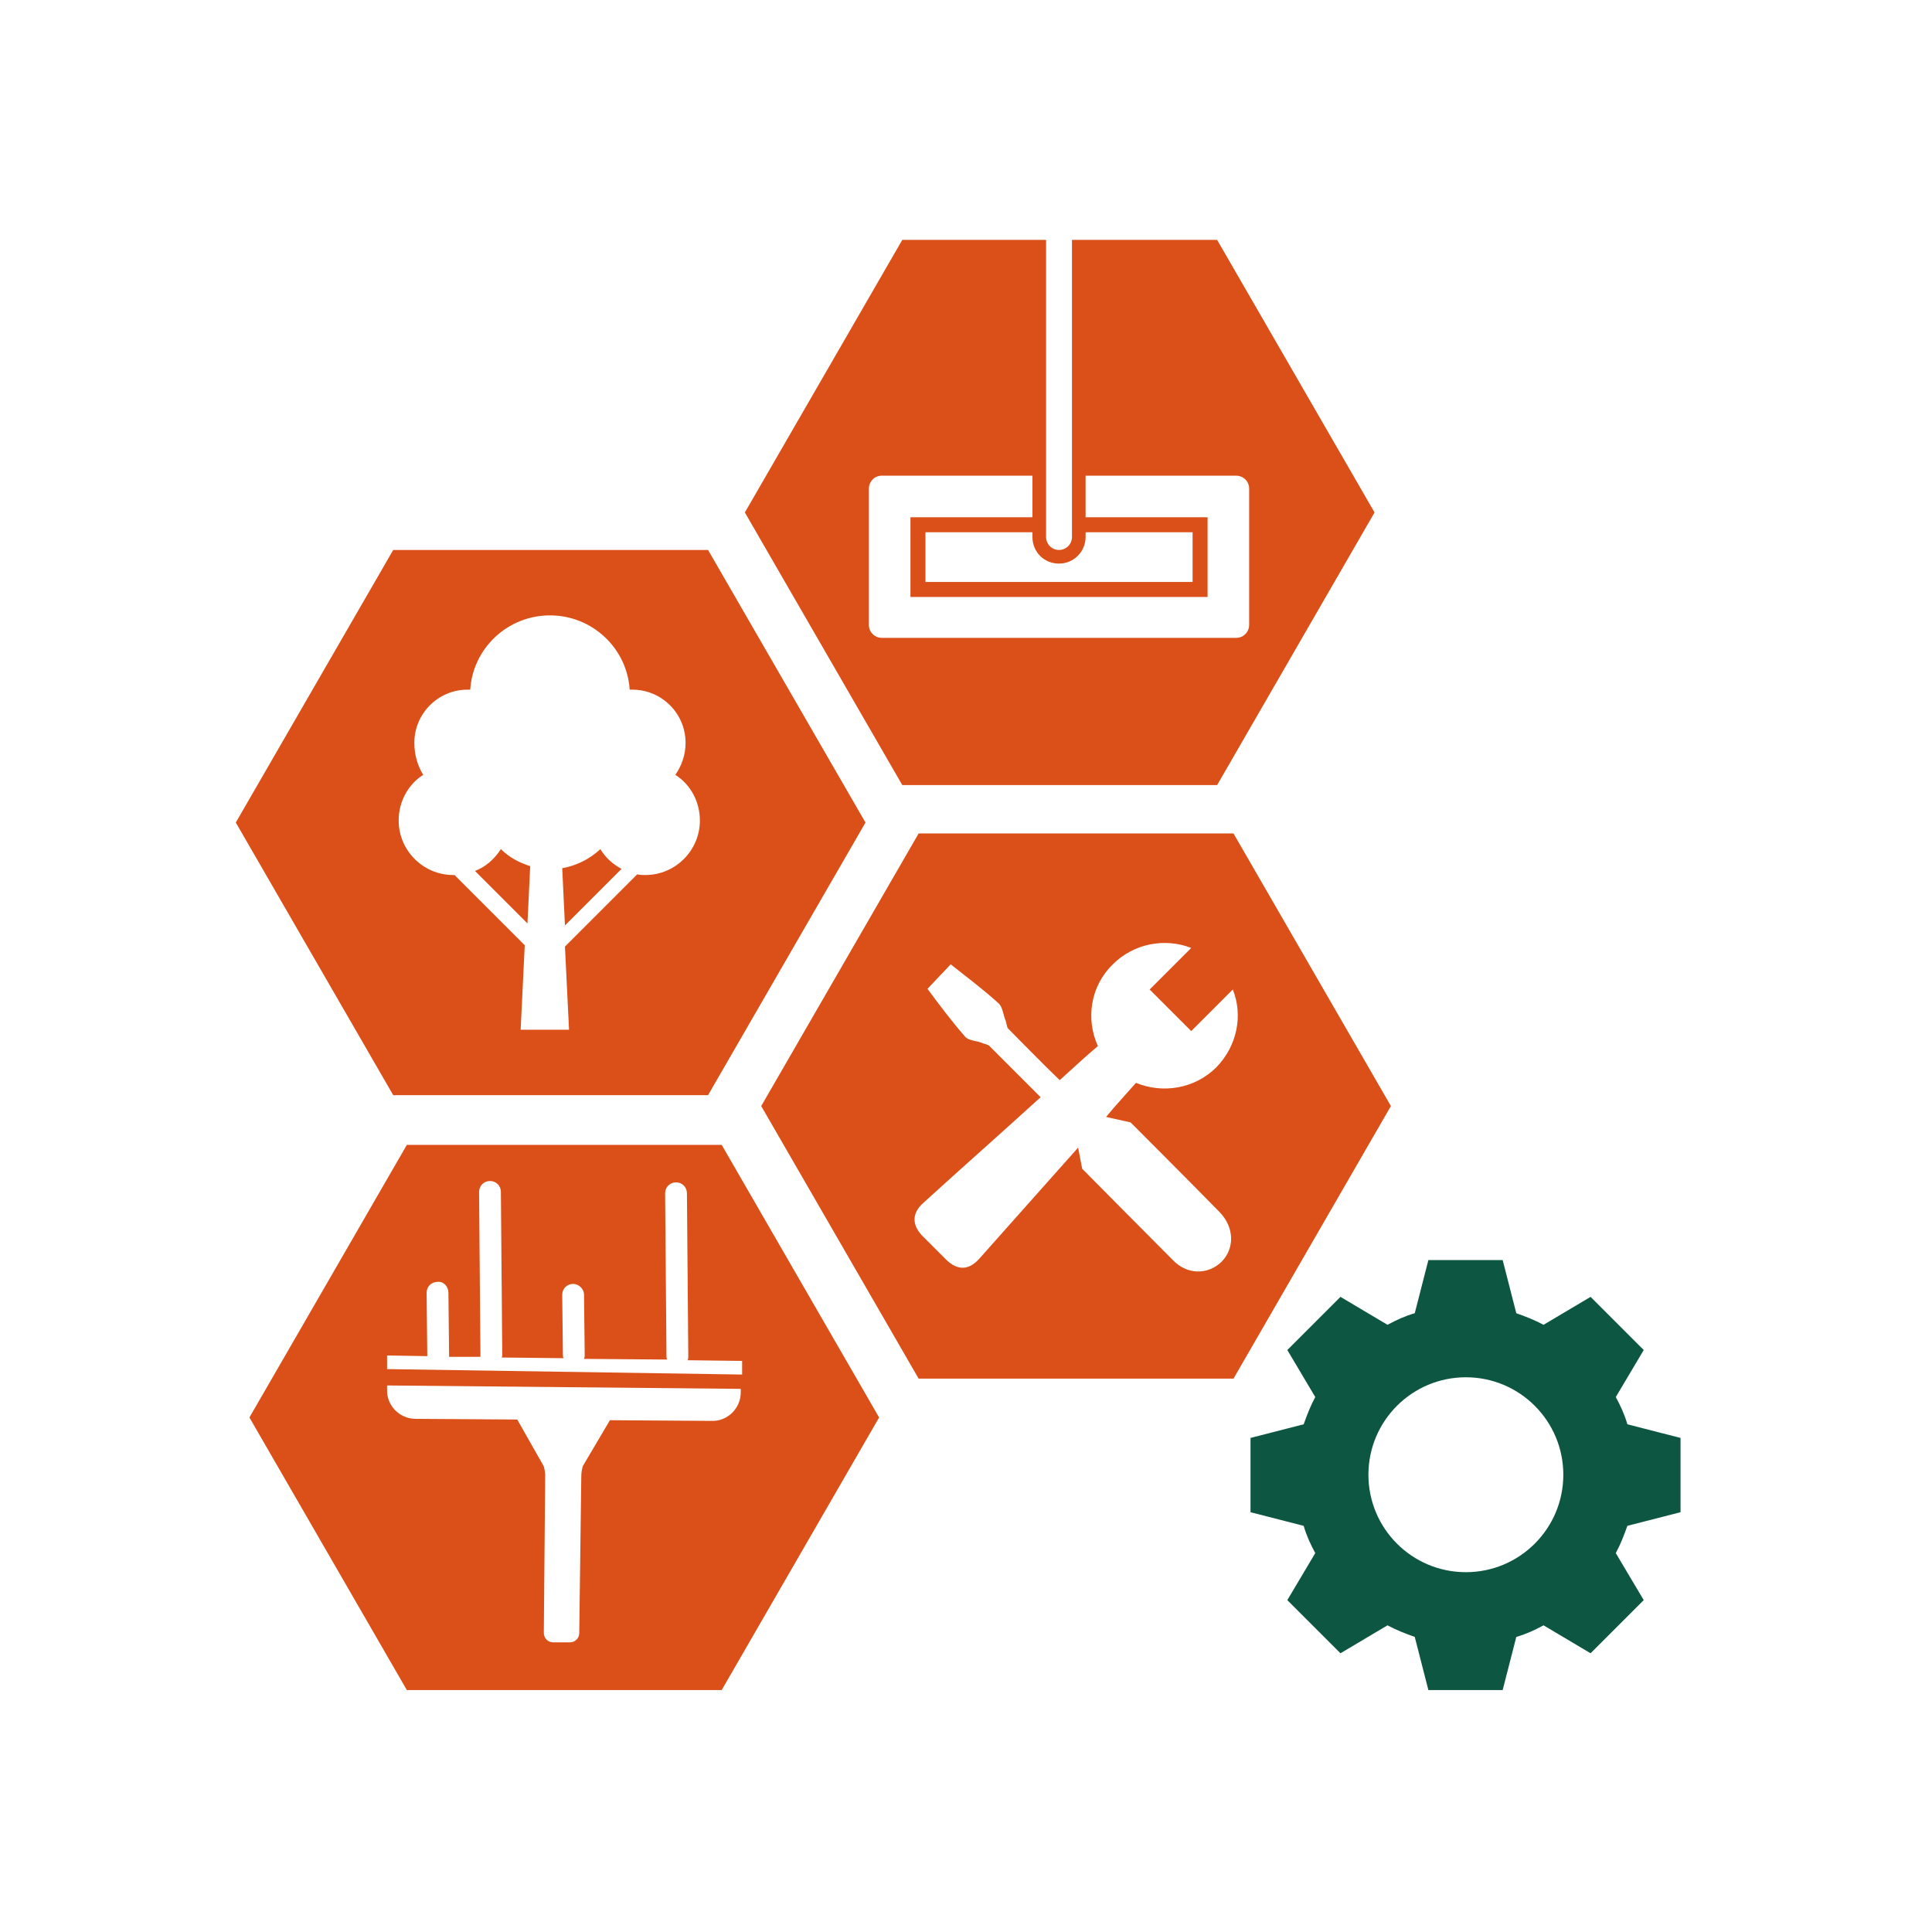
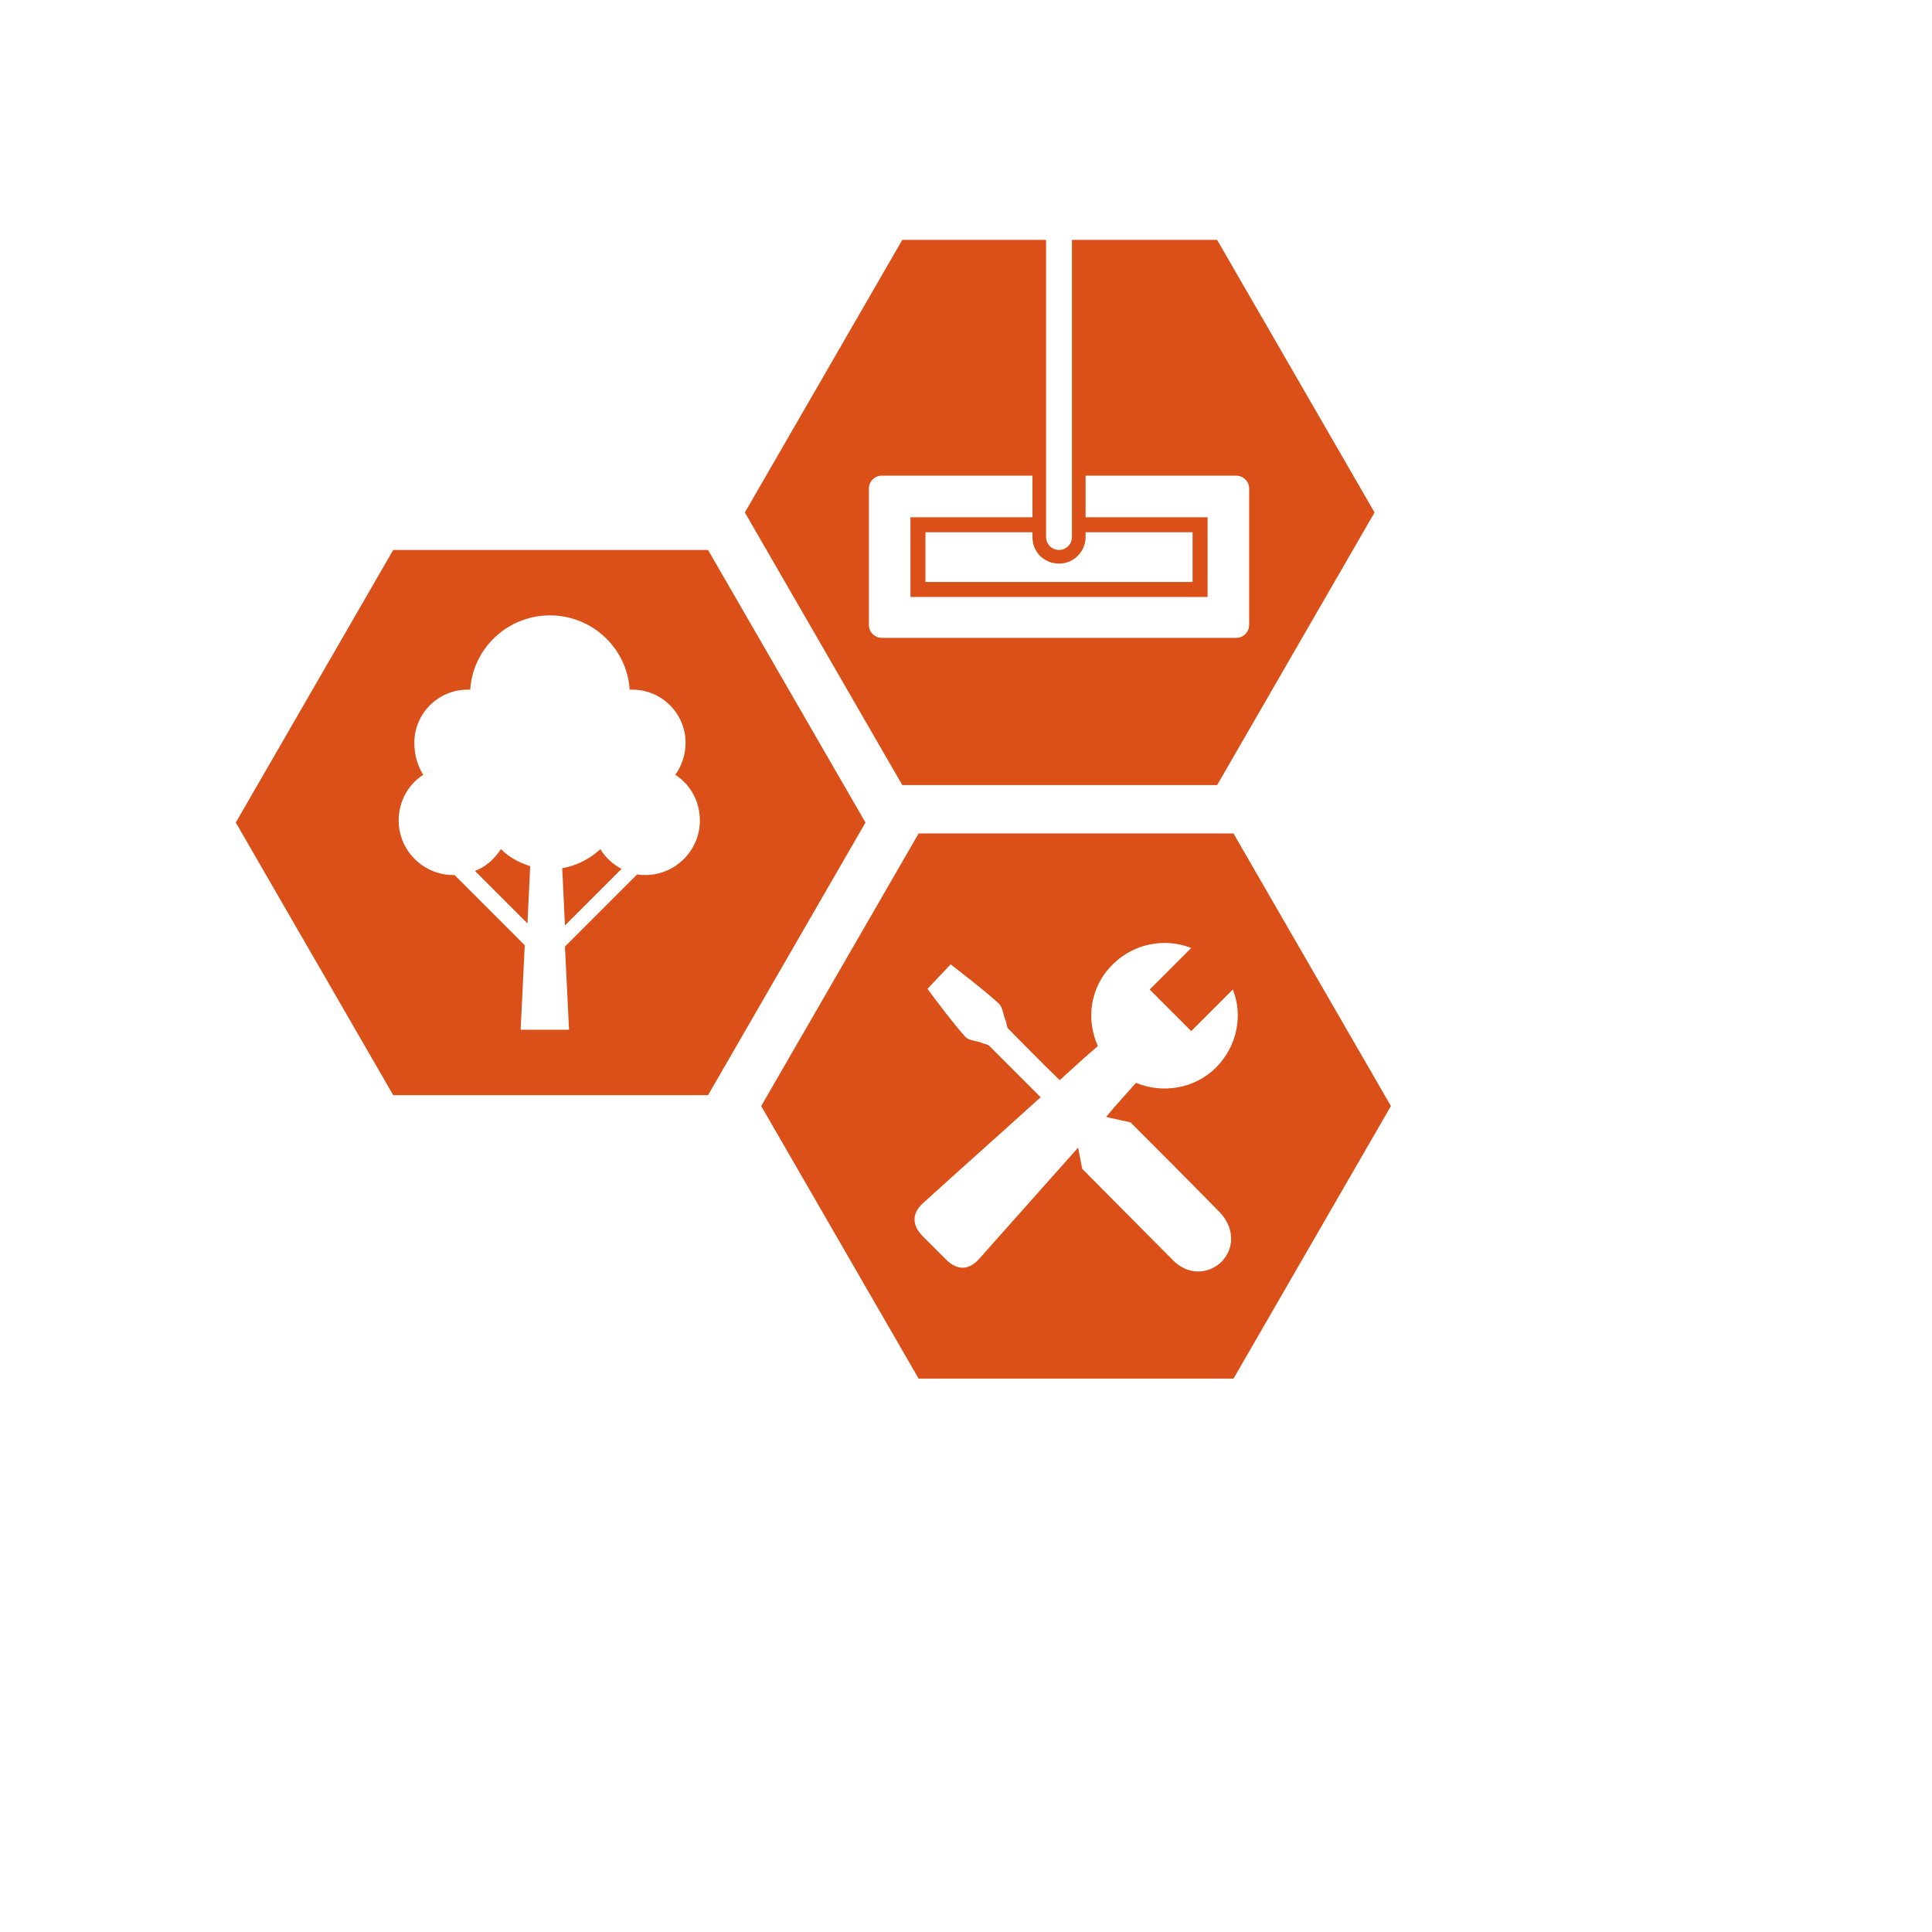
<svg xmlns="http://www.w3.org/2000/svg" version="1.1" x="0px" y="0px" viewBox="0 0 283.5 283.5" style="enable-background:new 0 0 283.5 283.5;" xml:space="preserve">
  <style type="text/css">
	.st0{fill:#0D5641;}
	.st1{fill:#DA5018;}
	.st2{display:none;}
	.st3{display:inline;}
	.st4{display:inline;fill:none;stroke:#FFFFFF;stroke-width:3.597;stroke-linecap:round;stroke-miterlimit:10;}
	.st5{display:inline;fill:none;stroke:#FFFFFF;stroke-width:3.146;stroke-linecap:round;stroke-miterlimit:10;}
	.st6{display:inline;fill:none;stroke:#000000;stroke-width:1.207;stroke-miterlimit:10;}
	.st7{display:inline;fill:none;stroke:#000000;stroke-width:1.525;stroke-miterlimit:10;}
	.st8{fill:#0F5641;}
	.st9{fill:#DB5118;}
	.st10{fill:#C5C6C7;}
	.st11{display:inline;fill:#0F5641;}
	.st12{display:inline;fill:#DA5018;}
	.st13{display:inline;fill:#FFFFFF;}
	.st14{display:inline;fill:#C5C6C7;}
	.st15{fill:#FFFFFF;}
	.st16{fill:#0D5641;stroke:#FFFFFF;stroke-width:3.147;stroke-miterlimit:10;}
	.st17{fill:none;stroke:#0D5641;stroke-width:4.715;stroke-linecap:round;stroke-linejoin:round;stroke-miterlimit:10;}
	.st18{fill:none;stroke:#DA5018;stroke-width:6.588;stroke-miterlimit:10;}
	.st19{fill:none;stroke:#000000;stroke-width:1.207;stroke-miterlimit:10;}
	.st20{fill:none;stroke:#000000;stroke-width:1.525;stroke-miterlimit:10;}
	.st21{fill:#D95118;}
</style>
  <g id="Ebene_1">
</g>
  <g id="Ebene_2">
</g>
  <g id="motiv">
    <g>
      <g>
-         <path class="st0" d="M246.6,221.9l0-2.1l0-6.7l0-2.1l-7.8-2c-0.4-1.4-1-2.7-1.7-4l4.1-6.9l-1.5-1.5l-4.8-4.8l-1.5-1.5l-6.9,4.1     c-1.3-0.7-2.6-1.2-4-1.7l-2-7.8l-2.1,0l-6.7,0h-2.1l-2,7.8c-1.4,0.4-2.7,1-4,1.7l-6.9-4.1l-1.5,1.5l-4.8,4.8l-1.5,1.5l4.1,6.9     c-0.7,1.3-1.2,2.6-1.7,4l-7.8,2l0,2.1l0,6.7l0,2.1l7.8,2c0.4,1.4,1,2.7,1.7,4l-4.1,6.9l1.5,1.5l4.8,4.8l1.5,1.5l6.9-4.1     c1.3,0.7,2.6,1.2,4,1.7l2,7.8l2.1,0l6.7,0h2.1l2-7.8c1.4-0.4,2.7-1,4-1.7l6.9,4.1l1.5-1.5l4.8-4.8l1.5-1.5l-4.1-6.9     c0.7-1.3,1.2-2.6,1.7-4L246.6,221.9z M215.1,230.7c-7.9,0-14.3-6.4-14.3-14.3c0-7.9,6.4-14.3,14.3-14.3s14.3,6.4,14.3,14.3     C229.4,224.3,223,230.7,215.1,230.7z" />
-       </g>
+         </g>
      <path class="st1" d="M103.9,160.7l23.1-40l-23.1-40H57.7l-23.1,40l23.1,40H103.9z M60.8,109c0-4.3,3.5-7.8,7.8-7.8    c0.1,0,0.3,0,0.4,0c0.4-6.1,5.5-10.9,11.7-10.9s11.3,4.8,11.7,10.9c0.1,0,0.3,0,0.4,0c4.3,0,7.8,3.5,7.8,7.8    c0,1.8-0.6,3.4-1.5,4.7c2.2,1.4,3.6,3.9,3.6,6.7c0,4.4-3.6,8-8,8c-0.4,0-0.8,0-1.2-0.1l-10.6,10.6l0.6,12.2h-7.1l0.6-12.4    l-10.3-10.3c-0.1,0-0.1,0-0.2,0c-4.4,0-8-3.6-8-8c0-2.8,1.4-5.3,3.6-6.7C61.3,112.4,60.8,110.8,60.8,109z" />
      <path class="st1" d="M91.2,127.5c-1.3-0.7-2.4-1.7-3.1-2.9c-1.5,1.4-3.4,2.4-5.6,2.8l0.4,8.4L91.2,127.5z" />
      <path class="st1" d="M77.8,127.1c-1.6-0.5-3.1-1.3-4.3-2.5c-0.9,1.4-2.2,2.6-3.8,3.2l7.7,7.7L77.8,127.1z" />
      <path class="st1" d="M134.8,122.3l-23.1,40l23.1,40H181l23.1-40l-23.1-40H134.8z M178.5,156.6c-3.2,3.2-7.9,3.9-11.8,2.3    c0,0,0,0-0.1,0.1c-1.4,1.6-2.9,3.2-4.3,4.9l3.6,0.8c0,0,8.8,8.8,13.1,13.2c2.1,2.2,2.2,5.2,0.3,7.2c-2,2-5.1,2-7.2-0.2    c-4.1-4.1-13.3-13.4-13.3-13.4l-0.6-3.1c-4.8,5.4-9.7,10.9-14.5,16.3c-1.5,1.7-3.2,1.8-4.9,0.1c-1.2-1.2-2.3-2.3-3.5-3.5    c-1.5-1.6-1.5-3.3,0.2-4.8c5.7-5.2,11.5-10.3,17.2-15.5c-2.6-2.6-6.1-6.1-7.5-7.5c-0.3-0.3-0.8-0.3-1.2-0.5    c-0.8-0.3-1.9-0.3-2.4-0.9c-2-2.3-3.8-4.7-5.5-7c1.2-1.3,2.3-2.4,3.4-3.6c2.4,1.9,4.8,3.7,7,5.7c0.6,0.5,0.7,1.6,1,2.4    c0.2,0.4,0.2,1,0.4,1.3c1.4,1.4,4.9,5,7.6,7.6c1.9-1.7,3.7-3.4,5.6-5c0,0,0,0,0,0c-1.8-4-1.1-8.8,2.2-12c3.1-3.1,7.7-3.9,11.5-2.4    l-6.1,6.1l6.1,6.1l6.1-6.1C182.4,148.9,181.6,153.4,178.5,156.6z" />
      <path class="st1" d="M153.5,75.9v-6.1V35.2h-21.1l-23.1,40l23.1,40h46.2l23.1-40l-23.1-40h-21.3v34.6v6.1v2.2v0.7    c0,1.1-0.9,1.9-1.9,1.9c-1.1,0-1.9-0.9-1.9-1.9v-0.7V75.9z M159.3,69.8h22.1c1,0,1.9,0.8,1.9,1.9v20c0,1-0.8,1.9-1.9,1.9h-52    c-1,0-1.9-0.8-1.9-1.9v-20c0-1,0.8-1.9,1.9-1.9h22.1v6.1h-15.7h-2.2v2.2v7.3v2.2h2.2H175h2.2v-2.2v-7.3v-2.2H175h-15.7V69.8z     M155.4,82.7c2.2,0,3.9-1.8,3.9-3.9v-0.7H175v7.3h-39.2v-7.3h15.7v0.7C151.5,81,153.2,82.7,155.4,82.7z" />
-       <path class="st1" d="M105.9,168H59.7l-23.1,40l23.1,40h46.2l23.1-40L105.9,168z M108.7,204.3c0,2.4-2,4.3-4.3,4.2l-14.9-0.1    l-3.9,6.6c-0.2,0.3-0.3,1.2-0.3,1.5L85,239.6c0,0.8-0.6,1.4-1.4,1.4l-2.4,0c-0.8,0-1.4-0.6-1.4-1.4l0.2-23.1    c0-0.3-0.1-1.2-0.3-1.5l-3.8-6.7l-14.9-0.1c-2.4,0-4.3-2-4.2-4.3l0-0.6l51.9,0.5L108.7,204.3z M56.8,200.9l0-2l5.9,0.1    c0,0,0-0.1,0-0.1l-0.1-9.2c0-0.9,0.7-1.6,1.6-1.6c0.9-0.1,1.6,0.7,1.6,1.6l0.1,9.2c0,0.1,0,0.1,0,0.2l4.6,0c0-0.1,0-0.2,0-0.3    l-0.2-23.9c0-0.9,0.7-1.6,1.6-1.6c0,0,0,0,0,0c0.9,0,1.6,0.7,1.6,1.6l0.2,23.9c0,0.1,0,0.3-0.1,0.4l9.1,0.1    c-0.1-0.2-0.1-0.3-0.1-0.5l-0.1-8.8c0-0.9,0.7-1.6,1.6-1.6c0.8,0,1.6,0.7,1.6,1.6l0.1,8.8c0,0.2,0,0.4-0.1,0.6l12.2,0.1    c-0.1-0.2-0.1-0.3-0.1-0.5l-0.2-23.9c0-0.9,0.7-1.6,1.6-1.6c0,0,0,0,0,0c0.9,0,1.6,0.7,1.6,1.6l0.2,23.9c0,0.2,0,0.4-0.1,0.6    l8,0.1l0,2L56.8,200.9z" />
    </g>
  </g>
  <g id="HL" class="st2">
</g>
  <g id="rahmen">
</g>
  <g id="orignal" class="st2">
</g>
</svg>